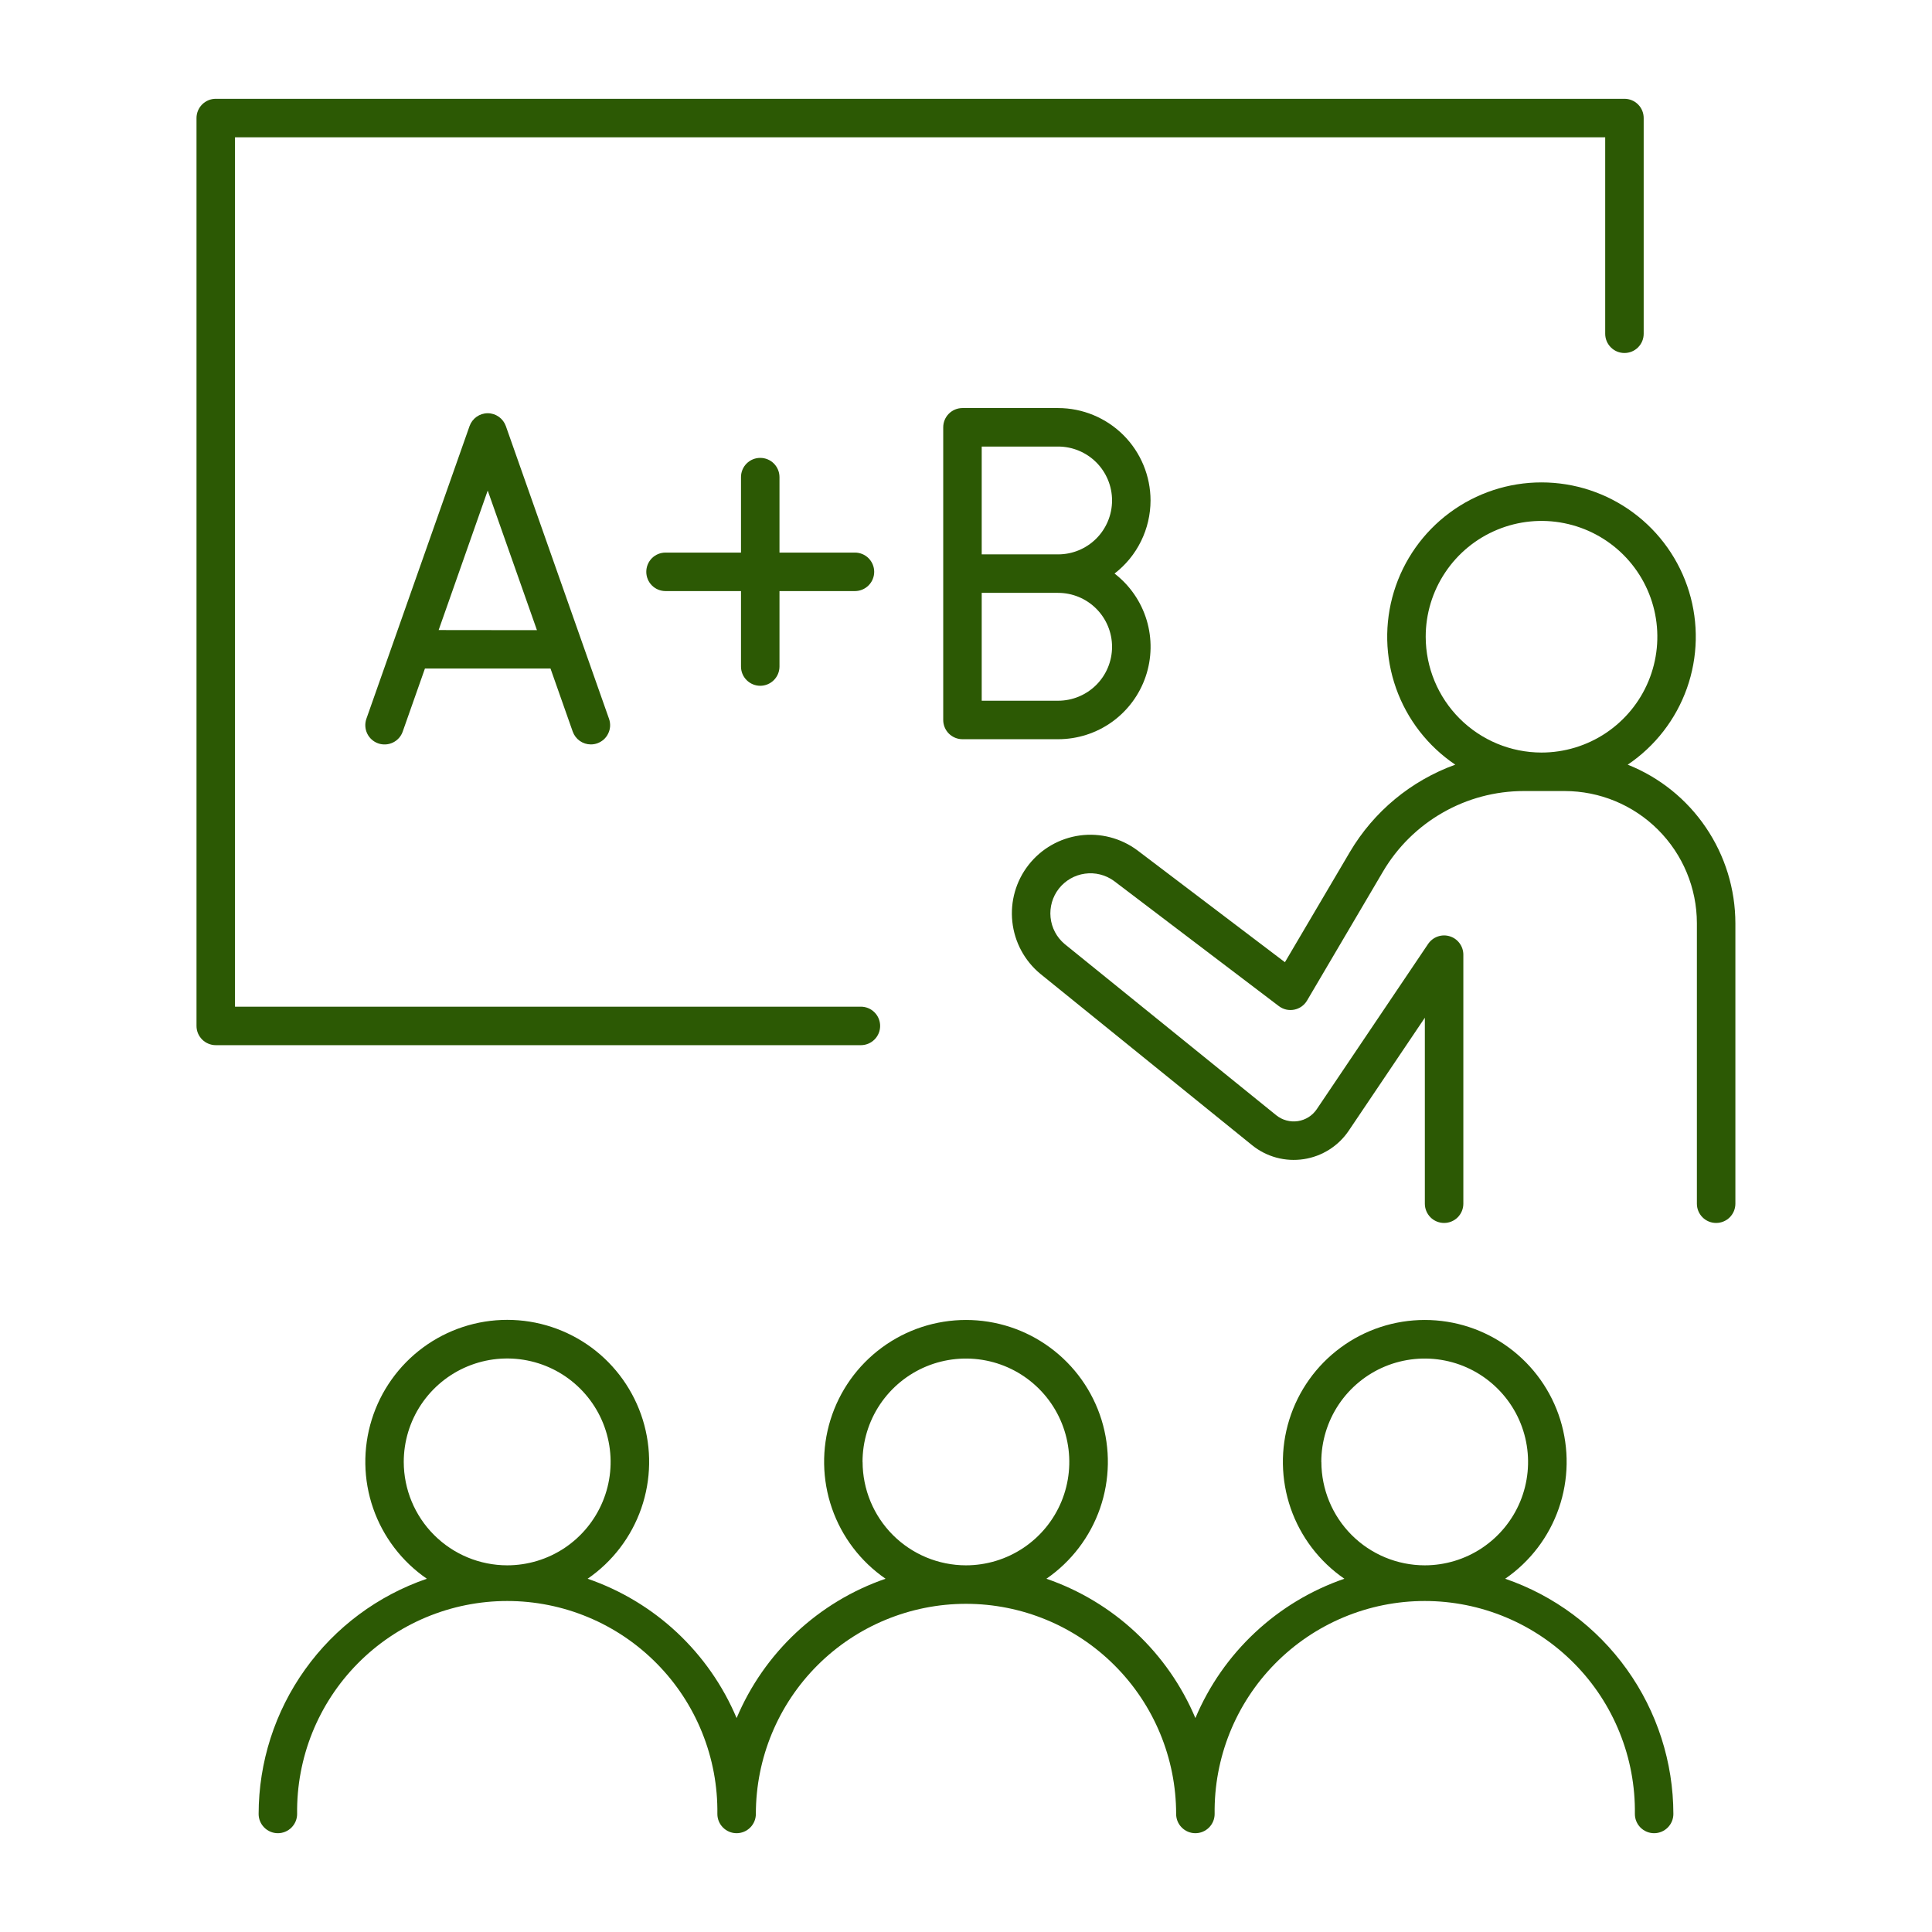
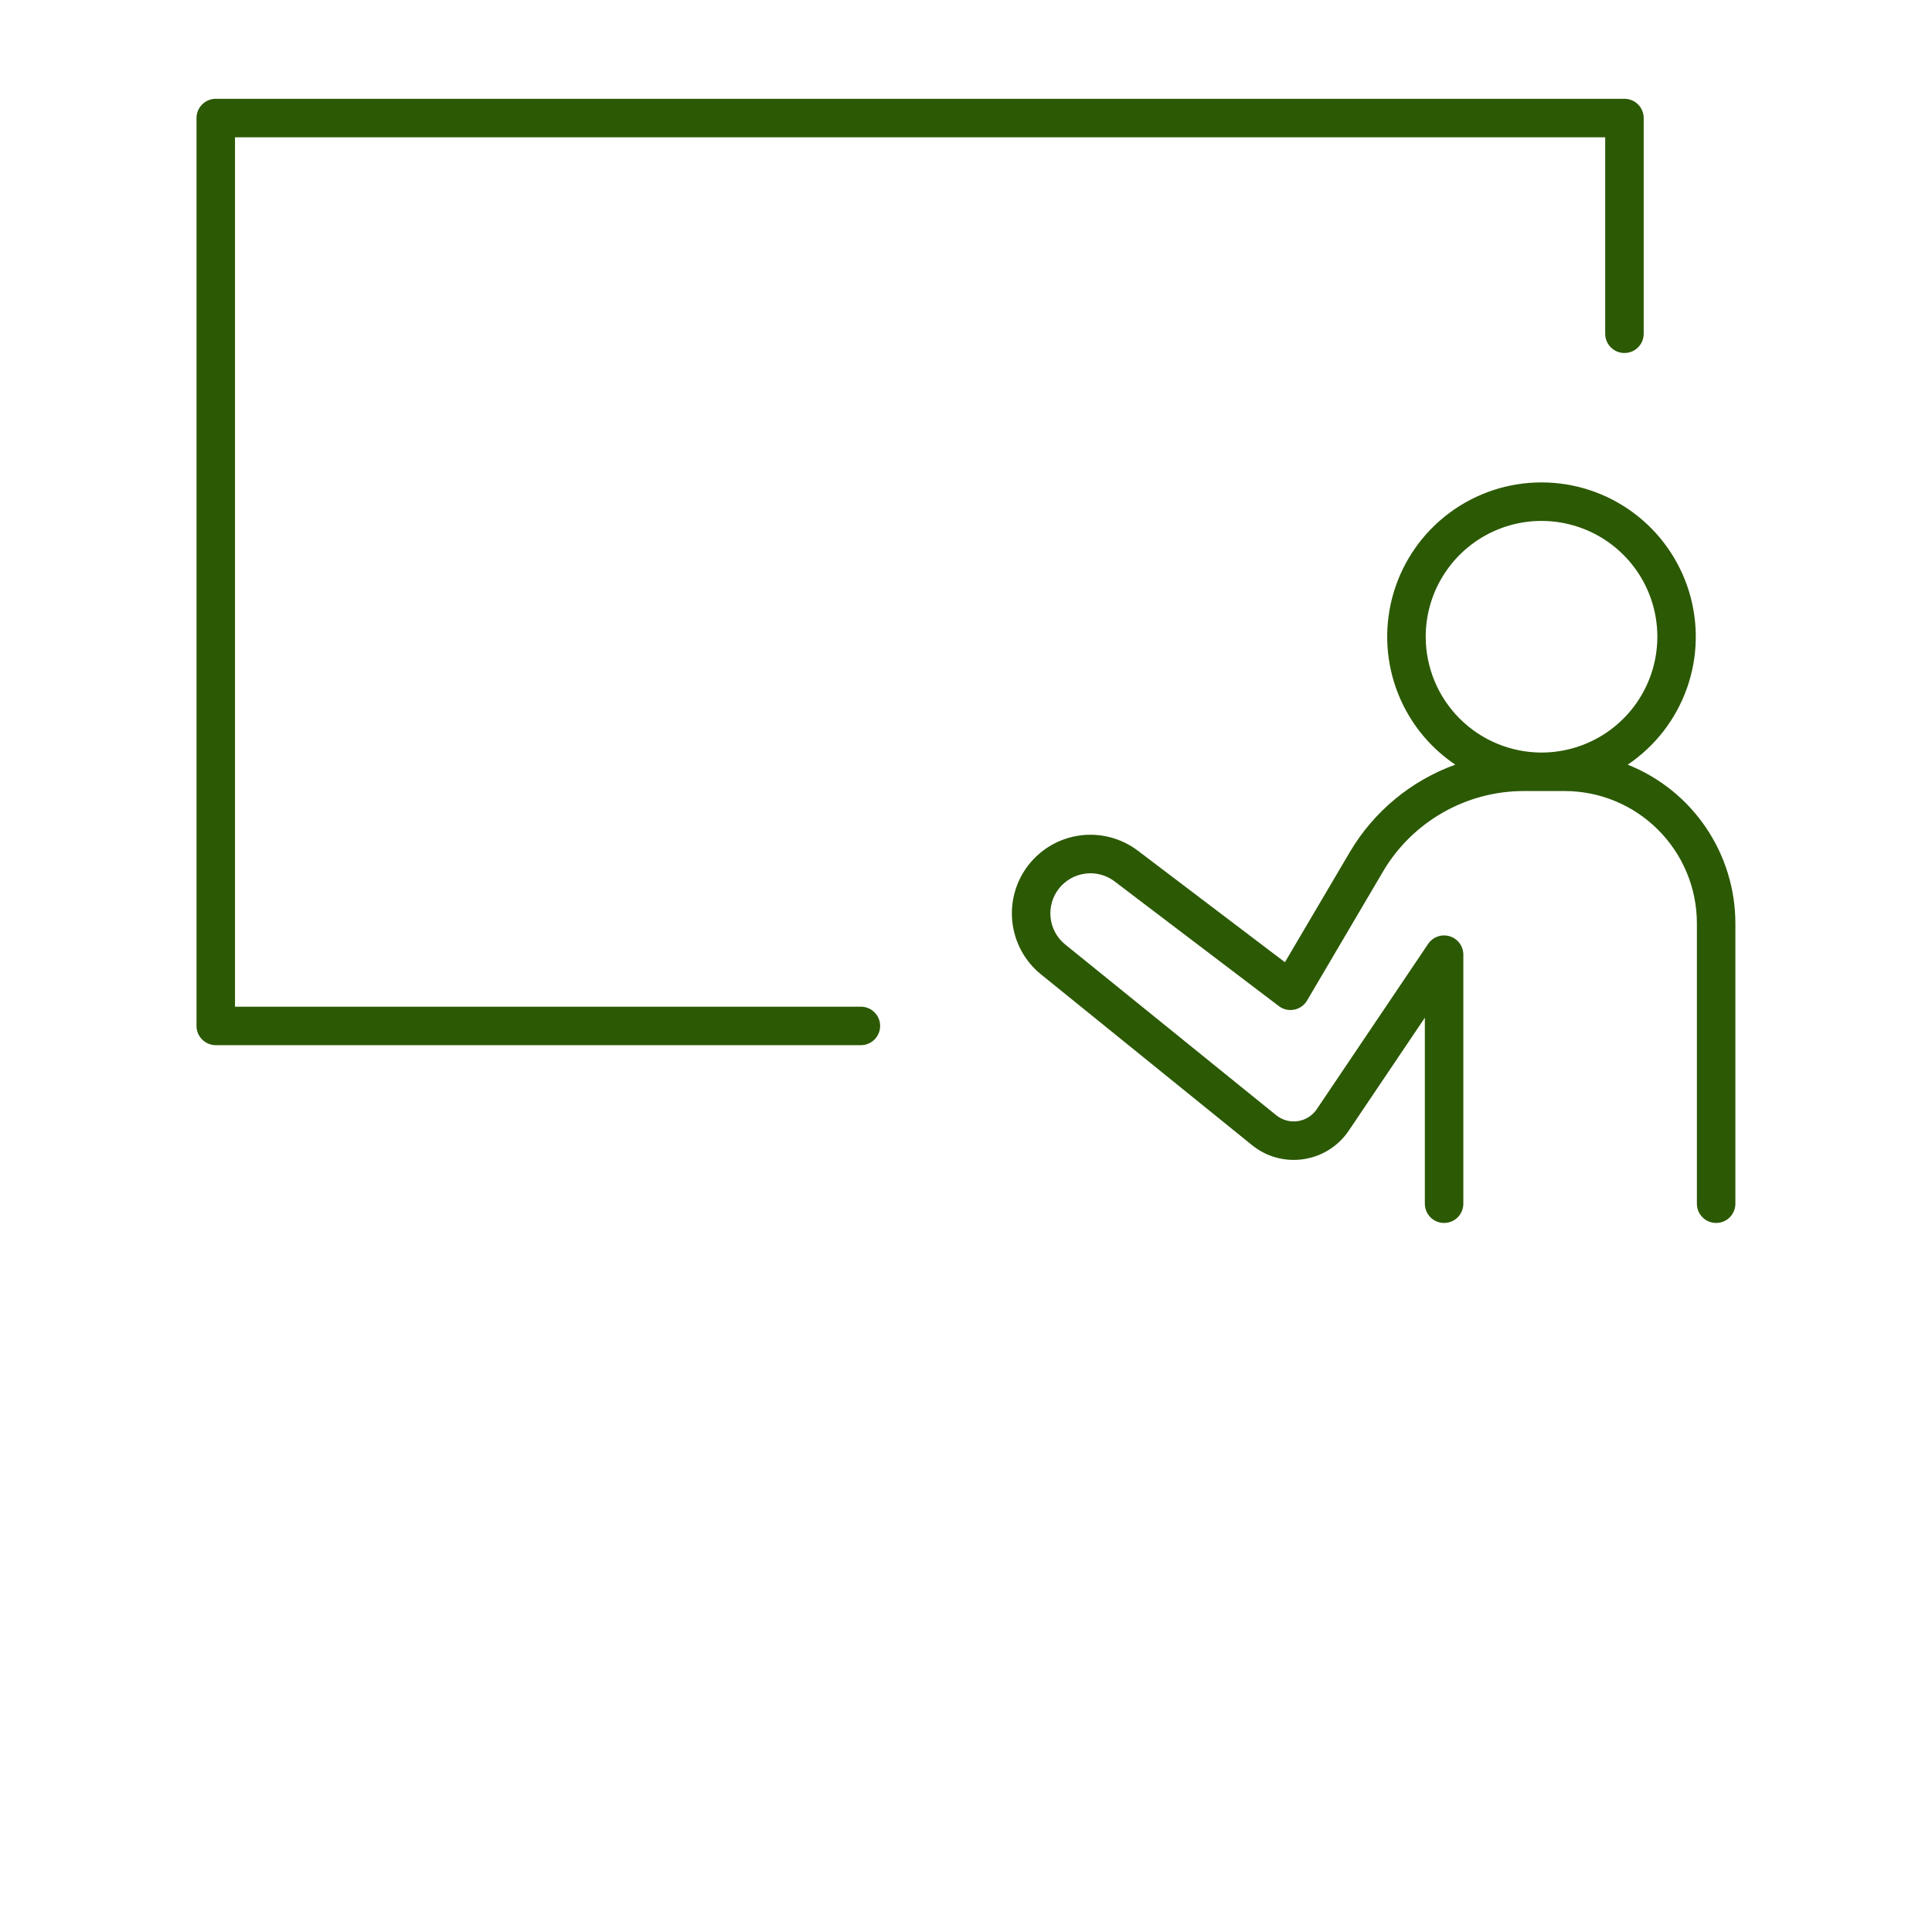
<svg xmlns="http://www.w3.org/2000/svg" width="52" height="52" viewBox="0 0 52 52" fill="none">
  <path d="M23.689 27.613C23.689 27.476 23.635 27.344 23.537 27.247C23.44 27.149 23.308 27.095 23.171 27.095H6.325V3.695H43.204V8.983C43.204 9.121 43.259 9.252 43.356 9.349C43.453 9.447 43.585 9.501 43.722 9.501C43.86 9.501 43.992 9.447 44.089 9.349C44.186 9.252 44.24 9.121 44.24 8.983V3.177C44.24 3.04 44.186 2.908 44.089 2.811C43.992 2.714 43.86 2.659 43.722 2.659H5.807C5.67 2.659 5.538 2.714 5.441 2.811C5.344 2.908 5.289 3.04 5.289 3.177V27.613C5.289 27.681 5.302 27.748 5.328 27.811C5.355 27.874 5.393 27.931 5.441 27.979C5.489 28.027 5.546 28.065 5.609 28.091C5.672 28.117 5.739 28.131 5.807 28.131H23.174C23.311 28.13 23.442 28.075 23.538 27.978C23.635 27.881 23.689 27.75 23.689 27.613Z" fill="#2C5904" />
  <path d="M43.81 20.581C44.548 20.084 45.106 19.363 45.404 18.524C45.701 17.686 45.721 16.774 45.461 15.923C45.201 15.073 44.675 14.328 43.96 13.799C43.245 13.269 42.379 12.984 41.489 12.984C40.6 12.984 39.734 13.269 39.019 13.799C38.304 14.328 37.778 15.073 37.518 15.923C37.258 16.774 37.278 17.686 37.575 18.524C37.872 19.363 38.431 20.084 39.169 20.581C37.979 21.011 36.977 21.841 36.333 22.93L34.584 25.898L30.609 22.884C30.166 22.556 29.613 22.413 29.067 22.486C28.521 22.56 28.025 22.844 27.685 23.278C27.345 23.711 27.188 24.261 27.247 24.809C27.306 25.357 27.576 25.86 28.001 26.211L33.699 30.822C33.891 30.978 34.114 31.092 34.353 31.157C34.593 31.222 34.843 31.236 35.088 31.199C35.333 31.162 35.567 31.075 35.777 30.942C35.986 30.81 36.166 30.635 36.304 30.429L38.35 27.392V32.398C38.35 32.536 38.405 32.667 38.502 32.765C38.599 32.862 38.731 32.916 38.868 32.916C39.005 32.916 39.137 32.862 39.234 32.765C39.331 32.667 39.386 32.536 39.386 32.398V25.695C39.386 25.584 39.35 25.476 39.284 25.387C39.218 25.298 39.126 25.232 39.019 25.2C38.913 25.167 38.8 25.17 38.695 25.207C38.59 25.244 38.501 25.314 38.438 25.406L35.443 29.851C35.385 29.938 35.31 30.011 35.222 30.067C35.134 30.123 35.036 30.159 34.933 30.175C34.83 30.191 34.725 30.184 34.625 30.157C34.524 30.13 34.431 30.082 34.35 30.017L28.652 25.406C28.439 25.226 28.304 24.97 28.276 24.692C28.248 24.414 28.328 24.137 28.5 23.917C28.673 23.698 28.923 23.553 29.2 23.515C29.476 23.476 29.756 23.546 29.982 23.71L34.421 27.08C34.479 27.124 34.546 27.155 34.617 27.172C34.688 27.188 34.763 27.189 34.834 27.175C34.906 27.161 34.974 27.132 35.034 27.089C35.093 27.047 35.143 26.992 35.18 26.929L37.226 23.454C37.614 22.796 38.168 22.251 38.831 21.872C39.494 21.492 40.244 21.292 41.008 21.291H42.112C43.055 21.291 43.959 21.666 44.626 22.332C45.294 22.999 45.67 23.902 45.672 24.845V32.398C45.672 32.536 45.726 32.667 45.824 32.765C45.921 32.862 46.052 32.916 46.19 32.916C46.327 32.916 46.459 32.862 46.556 32.765C46.653 32.667 46.708 32.536 46.708 32.398V24.852C46.707 23.932 46.431 23.033 45.914 22.272C45.398 21.51 44.665 20.921 43.81 20.581ZM38.373 17.138C38.373 16.521 38.556 15.918 38.899 15.406C39.241 14.893 39.728 14.494 40.298 14.258C40.867 14.022 41.494 13.96 42.099 14.081C42.703 14.201 43.259 14.498 43.695 14.934C44.131 15.37 44.428 15.925 44.548 16.53C44.668 17.135 44.606 17.762 44.37 18.331C44.134 18.901 43.734 19.387 43.221 19.73C42.709 20.072 42.106 20.255 41.489 20.255C40.663 20.254 39.871 19.925 39.287 19.341C38.702 18.756 38.374 17.964 38.373 17.138Z" fill="#2C5904" />
-   <path d="M40.512 42.492C41.184 42.03 41.69 41.365 41.956 40.596C42.223 39.826 42.236 38.99 41.995 38.212C41.753 37.434 41.268 36.754 40.612 36.271C39.956 35.787 39.163 35.527 38.348 35.527C37.533 35.527 36.739 35.787 36.083 36.271C35.427 36.754 34.943 37.434 34.701 38.212C34.459 38.99 34.473 39.826 34.739 40.596C35.006 41.365 35.512 42.03 36.184 42.492C35.289 42.8 34.47 43.293 33.779 43.94C33.088 44.586 32.541 45.37 32.174 46.242C31.807 45.37 31.26 44.586 30.569 43.939C29.878 43.293 29.059 42.8 28.164 42.492C28.835 42.03 29.341 41.365 29.608 40.596C29.875 39.826 29.888 38.99 29.647 38.212C29.405 37.434 28.92 36.754 28.264 36.271C27.608 35.787 26.815 35.527 26 35.527C25.185 35.527 24.392 35.787 23.735 36.271C23.079 36.754 22.595 37.434 22.353 38.212C22.111 38.99 22.125 39.826 22.392 40.596C22.658 41.365 23.164 42.03 23.835 42.492C22.941 42.8 22.122 43.294 21.431 43.94C20.74 44.586 20.193 45.371 19.826 46.242C19.459 45.37 18.912 44.586 18.221 43.939C17.53 43.293 16.711 42.8 15.816 42.492C16.488 42.03 16.994 41.365 17.261 40.595C17.528 39.825 17.542 38.99 17.3 38.211C17.058 37.433 16.574 36.752 15.918 36.268C15.261 35.785 14.468 35.524 13.652 35.524C12.837 35.524 12.043 35.785 11.387 36.268C10.731 36.752 10.246 37.433 10.005 38.211C9.763 38.99 9.776 39.825 10.043 40.595C10.31 41.365 10.817 42.03 11.489 42.492C10.169 42.945 9.023 43.798 8.212 44.933C7.4 46.068 6.963 47.428 6.961 48.823C6.961 48.961 7.016 49.092 7.113 49.189C7.21 49.286 7.342 49.341 7.479 49.341C7.616 49.341 7.748 49.286 7.845 49.189C7.942 49.092 7.997 48.961 7.997 48.823C7.987 48.074 8.126 47.331 8.405 46.636C8.685 45.941 9.1 45.308 9.626 44.775C10.152 44.242 10.779 43.818 11.47 43.529C12.162 43.24 12.903 43.091 13.652 43.091C14.402 43.091 15.143 43.24 15.834 43.529C16.526 43.818 17.152 44.242 17.678 44.775C18.205 45.308 18.62 45.941 18.899 46.636C19.179 47.331 19.318 48.074 19.308 48.823C19.308 48.961 19.363 49.092 19.46 49.189C19.557 49.286 19.689 49.341 19.826 49.341C19.963 49.341 20.095 49.286 20.192 49.189C20.289 49.092 20.344 48.961 20.344 48.823C20.344 47.323 20.94 45.884 22 44.824C23.061 43.763 24.5 43.167 26 43.167C27.5 43.167 28.939 43.763 29.999 44.824C31.06 45.884 31.656 47.323 31.656 48.823C31.656 48.961 31.71 49.092 31.808 49.189C31.905 49.286 32.036 49.341 32.174 49.341C32.311 49.341 32.443 49.286 32.54 49.189C32.637 49.092 32.692 48.961 32.692 48.823C32.682 48.074 32.821 47.331 33.1 46.636C33.38 45.941 33.795 45.308 34.321 44.775C34.847 44.242 35.474 43.818 36.165 43.529C36.856 43.24 37.598 43.091 38.347 43.091C39.096 43.091 39.838 43.24 40.529 43.529C41.22 43.818 41.847 44.242 42.373 44.775C42.9 45.308 43.315 45.941 43.594 46.636C43.874 47.331 44.013 48.074 44.003 48.823C44.003 48.961 44.057 49.092 44.154 49.189C44.252 49.286 44.383 49.341 44.521 49.341C44.658 49.341 44.79 49.286 44.887 49.189C44.984 49.092 45.039 48.961 45.039 48.823C45.037 47.428 44.6 46.068 43.788 44.933C42.977 43.798 41.832 42.945 40.512 42.492ZM10.867 39.348C10.867 38.798 11.03 38.259 11.336 37.801C11.642 37.344 12.076 36.987 12.585 36.776C13.094 36.565 13.653 36.51 14.193 36.617C14.733 36.724 15.229 36.989 15.619 37.379C16.008 37.768 16.274 38.264 16.381 38.804C16.489 39.344 16.434 39.904 16.223 40.412C16.012 40.921 15.655 41.356 15.198 41.662C14.74 41.968 14.201 42.131 13.651 42.131C12.913 42.13 12.206 41.837 11.684 41.315C11.162 40.794 10.868 40.086 10.867 39.348ZM23.215 39.348C23.215 38.798 23.378 38.26 23.684 37.802C23.99 37.345 24.424 36.988 24.933 36.777C25.441 36.567 26.001 36.512 26.541 36.619C27.081 36.726 27.576 36.991 27.966 37.381C28.355 37.77 28.62 38.266 28.727 38.806C28.834 39.345 28.779 39.905 28.569 40.413C28.358 40.922 28.002 41.356 27.544 41.662C27.086 41.968 26.548 42.131 25.998 42.131C25.26 42.13 24.553 41.836 24.032 41.315C23.511 40.793 23.218 40.086 23.217 39.348H23.215ZM35.563 39.348C35.563 38.798 35.726 38.26 36.032 37.802C36.338 37.345 36.772 36.988 37.281 36.777C37.789 36.567 38.349 36.512 38.889 36.619C39.428 36.726 39.924 36.991 40.313 37.381C40.703 37.77 40.968 38.266 41.075 38.806C41.182 39.345 41.127 39.905 40.917 40.413C40.706 40.922 40.349 41.356 39.892 41.662C39.434 41.968 38.896 42.131 38.346 42.131C37.608 42.13 36.901 41.836 36.38 41.315C35.859 40.793 35.566 40.086 35.565 39.348H35.563Z" fill="#2C5904" />
-   <path d="M30.967 13.47C30.966 12.811 30.704 12.178 30.238 11.712C29.771 11.246 29.139 10.983 28.479 10.983H25.905C25.767 10.983 25.636 11.037 25.538 11.135C25.441 11.232 25.387 11.364 25.387 11.501V19.378C25.387 19.515 25.441 19.647 25.538 19.744C25.636 19.841 25.767 19.896 25.905 19.896H28.479C28.999 19.896 29.506 19.734 29.928 19.432C30.351 19.129 30.668 18.702 30.835 18.211C31.003 17.719 31.012 17.187 30.862 16.689C30.712 16.192 30.409 15.754 29.998 15.437C30.299 15.206 30.543 14.908 30.711 14.566C30.879 14.225 30.966 13.85 30.967 13.47ZM28.479 18.86H26.423V15.957H28.479C28.864 15.957 29.233 16.11 29.506 16.383C29.778 16.655 29.931 17.024 29.931 17.409C29.931 17.794 29.778 18.163 29.506 18.435C29.233 18.707 28.864 18.86 28.479 18.86ZM28.479 14.921H26.423V12.019H28.479C28.864 12.019 29.233 12.172 29.506 12.444C29.778 12.716 29.931 13.085 29.931 13.47C29.931 13.855 29.778 14.224 29.506 14.496C29.233 14.769 28.864 14.921 28.479 14.921Z" fill="#2C5904" />
-   <path d="M13.127 11.122C13.02 11.122 12.915 11.156 12.827 11.218C12.74 11.28 12.674 11.367 12.638 11.468L9.861 19.347C9.816 19.476 9.824 19.619 9.883 19.743C9.942 19.867 10.049 19.962 10.178 20.008C10.308 20.053 10.45 20.046 10.575 19.986C10.698 19.927 10.794 19.821 10.839 19.691L11.437 17.994H14.817L15.415 19.691C15.451 19.792 15.517 19.879 15.604 19.941C15.692 20.003 15.796 20.036 15.903 20.036C15.962 20.036 16.02 20.026 16.075 20.007C16.139 19.984 16.198 19.949 16.249 19.904C16.3 19.859 16.341 19.804 16.37 19.742C16.4 19.681 16.417 19.615 16.421 19.547C16.424 19.479 16.415 19.411 16.392 19.347L13.615 11.468C13.579 11.367 13.513 11.28 13.426 11.218C13.338 11.156 13.234 11.122 13.127 11.122ZM11.806 16.958L12.032 16.317L13.127 13.203L14.452 16.961L11.806 16.958Z" fill="#2C5904" />
-   <path d="M20.462 18.458C20.599 18.458 20.731 18.403 20.828 18.306C20.925 18.209 20.98 18.077 20.98 17.94V15.909H23.011C23.148 15.909 23.28 15.854 23.377 15.757C23.474 15.66 23.529 15.528 23.529 15.391C23.529 15.253 23.474 15.122 23.377 15.024C23.28 14.927 23.148 14.873 23.011 14.873H20.98V12.842C20.98 12.704 20.925 12.572 20.828 12.475C20.731 12.378 20.599 12.324 20.462 12.324C20.324 12.324 20.193 12.378 20.096 12.475C19.998 12.572 19.944 12.704 19.944 12.842V14.873H17.913C17.775 14.873 17.643 14.927 17.546 15.024C17.449 15.122 17.395 15.253 17.395 15.391C17.395 15.528 17.449 15.66 17.546 15.757C17.643 15.854 17.775 15.909 17.913 15.909H19.944V17.94C19.944 18.077 19.998 18.209 20.096 18.306C20.193 18.403 20.324 18.458 20.462 18.458Z" fill="#2C5904" />
</svg>